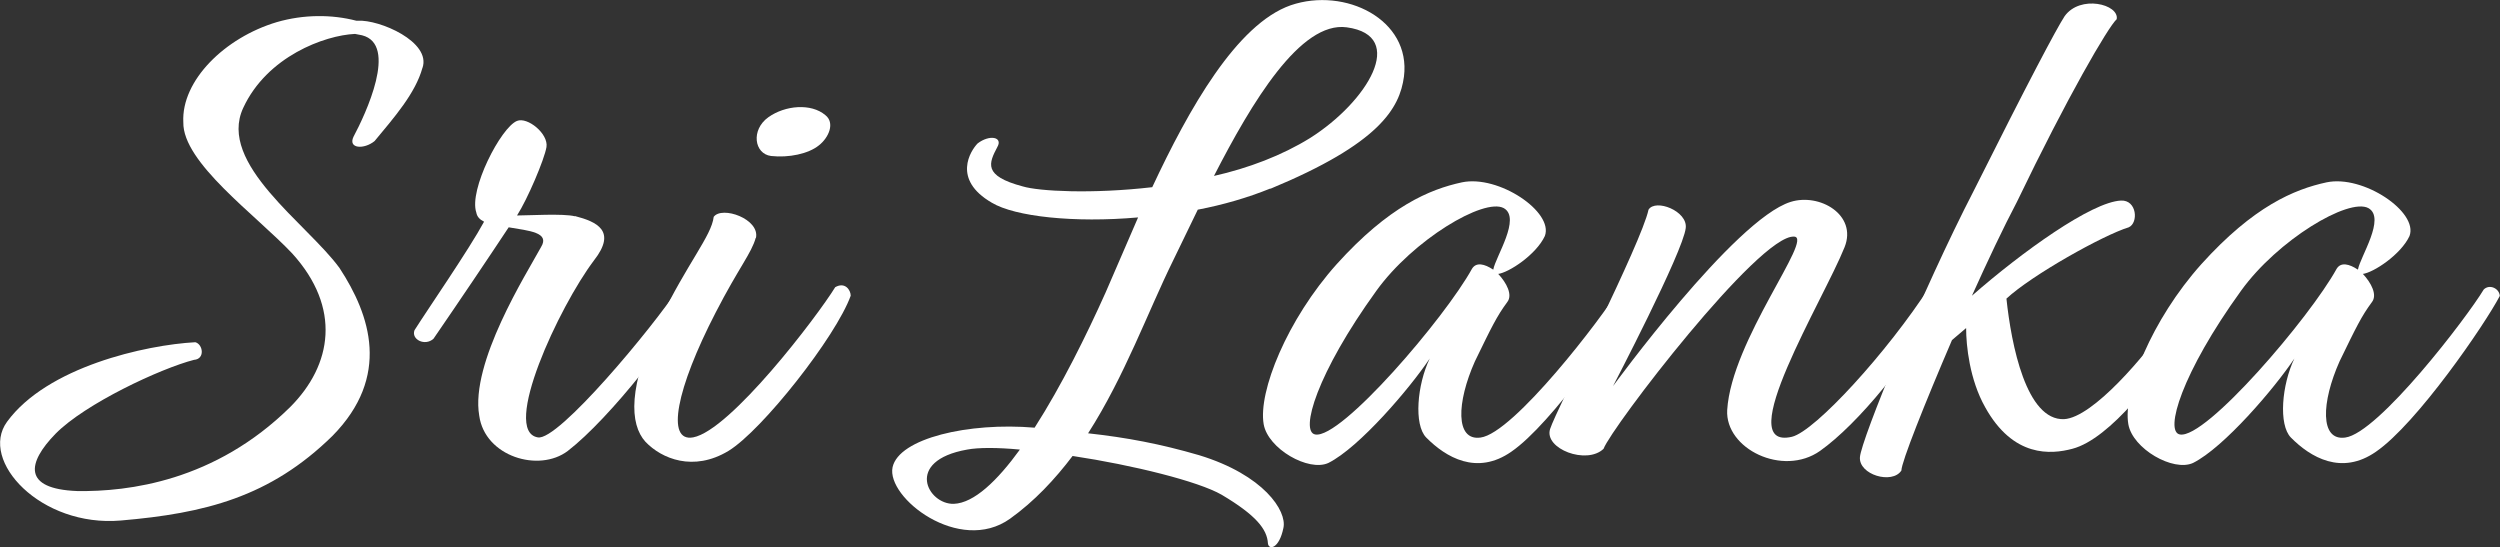
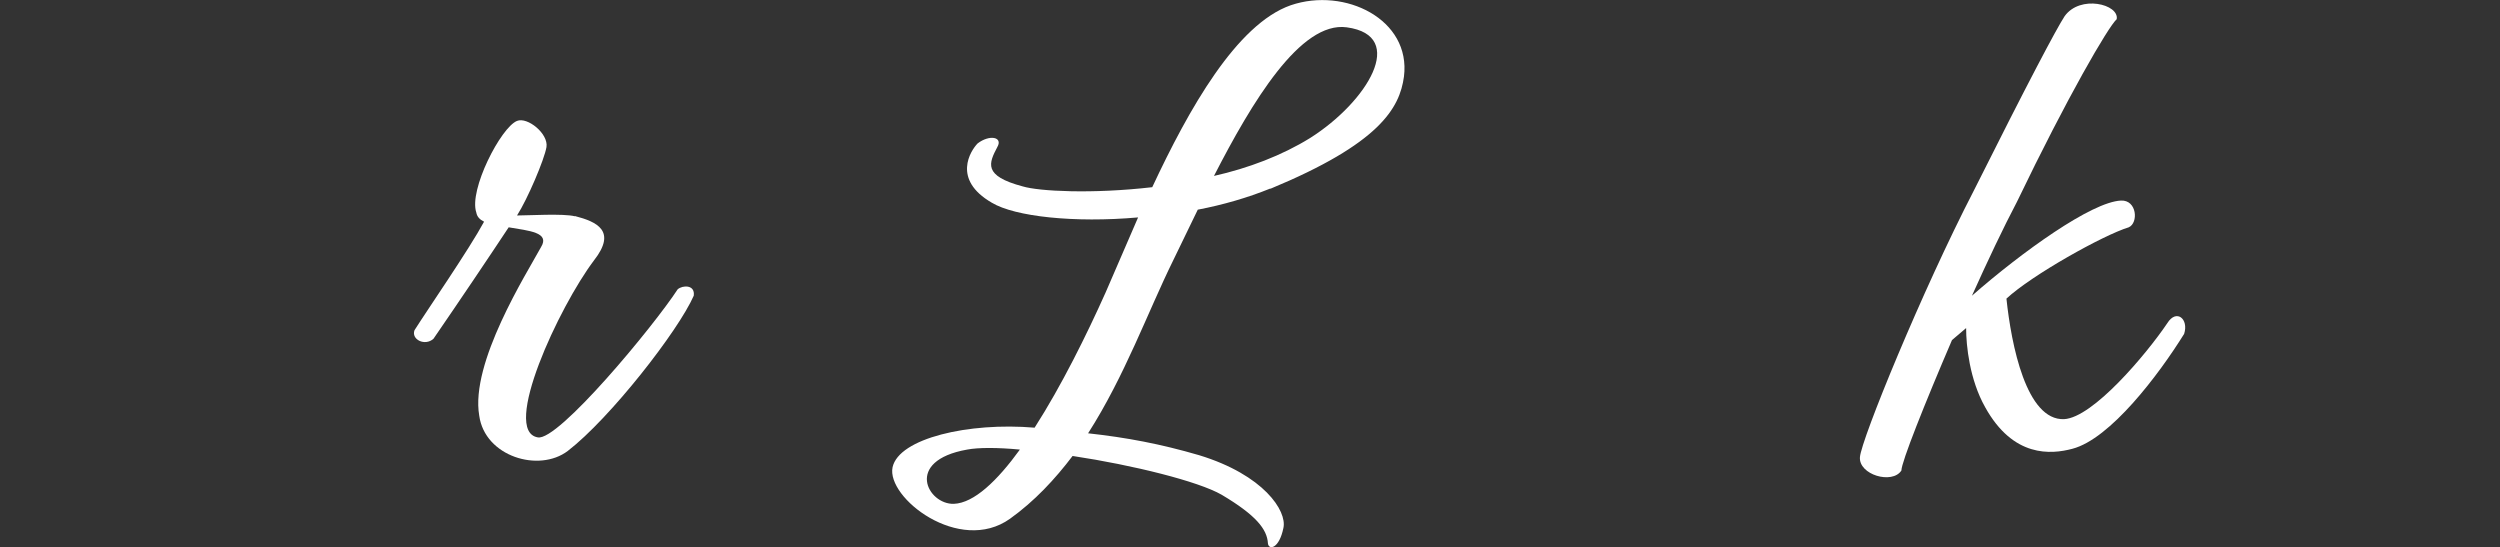
<svg xmlns="http://www.w3.org/2000/svg" id="_レイヤー_2" data-name="レイヤー 2" viewBox="0 0 129.01 28.23">
  <rect x="0" y="0" width="129.01" height="28.23" fill="#333333" stroke="none" />
  <defs>
    <style>
      .cls-1 {
        fill: #fff;
        stroke-width: 0px;
      }
    </style>
  </defs>
  <g id="tit">
    <g>
-       <path class="cls-1" d="m21.8,3.5c-.36,1.31-1.45,2.55-2.47,3.78-.54.44-1.38.4-1.09-.22.62-1.16,2.32-4.77.44-5.24l-.36-.07c-1.56.07-4.54,1.16-5.77,3.82-1.34,2.88,3.3,5.97,4.97,8.26,1.6,2.44,2.65,5.6-.36,8.66-3.23,3.17-6.6,4-10.92,4.37-4.14.36-7.33-3.09-5.88-5.09,2.07-2.84,7.15-3.97,9.72-4.11.4.11.51.87-.07.91-1.71.44-5.62,2.26-7.15,3.82-1.45,1.49-1.71,2.84,1.12,2.95,2.65.04,7.11-.51,10.99-4.33,2.18-2.18,2.65-5.13.11-7.93-1.89-2-5.66-4.69-5.62-6.77-.11-2.15,2.14-4.37,4.83-5.17,1.38-.4,2.83-.4,4.1-.07h.07c1.12-.07,3.81,1.09,3.34,2.44Z" />
      <path class="cls-1" d="m29.67,11.15c1.12.29,2.18.76.98,2.29-1.81,2.4-4.79,8.81-2.9,9.13,1.05.22,5.99-5.75,7.22-7.64.25-.22.91-.25.83.33-.8,1.82-4.32,6.33-6.5,8.01-1.49,1.13-4.28.29-4.57-1.82-.47-2.73,2.43-7.31,3.19-8.7.47-.76-.62-.84-1.67-1.02-.91,1.38-2.58,3.86-3.88,5.75-.44.4-1.16.04-.98-.44.69-1.09,2.83-4.19,3.59-5.6-.22-.11-.36-.25-.4-.47-.4-1.16,1.27-4.4,2.1-4.73.54-.22,1.63.66,1.52,1.35-.11.65-.98,2.69-1.52,3.53.58,0,2.39-.11,2.98.04Z" />
-       <path class="cls-1" d="m39,12.27c-.22.8-.87,1.53-2.07,3.86-2.03,3.93-2.58,6.7-1.16,6.44,1.92-.36,6.39-6.22,7.33-7.75.51-.29.8.15.8.44-.76,2.11-4.57,6.95-6.31,8.01-1.81,1.09-3.45.4-4.28-.47-.83-.91-.91-2.88.73-6.26,1.42-2.95,2.68-4.37,2.79-5.35.43-.58,2.39.11,2.18,1.09Zm.65-6.22c.87-.62,2.21-.73,2.94-.11.51.4.18,1.16-.33,1.56-.54.44-1.56.65-2.47.55-.87-.11-1.05-1.35-.14-2Z" />
      <path class="cls-1" d="m65.55,9.73c-1.16.47-2.43.84-3.74,1.09l-1.27,2.62c-1.31,2.66-2.5,5.97-4.39,8.92,2,.22,3.74.55,5.73,1.13,3.34,1.02,4.54,2.88,4.35,3.75-.22,1.09-.76,1.16-.8.8-.04-.73-.62-1.46-2.39-2.51-1.2-.69-4.57-1.53-7.69-2-.91,1.2-1.96,2.33-3.23,3.24-2.61,1.86-6.39-1.09-6.06-2.66.33-1.49,3.92-2.33,7.33-2.04,1.38-2.15,2.69-4.8,3.67-6.99l1.67-3.86c-3.3.29-6.35-.04-7.55-.76-2.07-1.2-1.09-2.69-.73-3.06.62-.47,1.31-.33,1.02.18-.44.84-.76,1.49,1.31,2.04.83.25,3.56.4,6.68.04,1.89-4.04,4.35-8.41,7.15-9.39,2.79-.95,6.21.73,5.84,3.68-.22,1.64-1.27,3.46-6.89,5.79Zm-12.92,13.47c-1.16-.11-2.14-.11-2.72,0-3.27.58-2.03,2.84-.69,2.8,1.05-.04,2.25-1.2,3.41-2.8Zm10.01-14.12c1.78-.4,3.52-1.06,4.97-1.96,2.94-1.86,5.04-5.28,1.89-5.71-2.39-.33-4.9,3.86-6.86,7.68Z" />
-       <path class="cls-1" d="m77.31,14.13c.44.47.76,1.09.47,1.46-.54.73-.8,1.27-1.67,3.06-.94,2.11-1.02,4.11.29,3.93,1.71-.22,6.28-6.19,7.15-7.64.29-.29.8-.07.83.33-.76,1.46-4.28,6.59-6.39,8.04-1.78,1.24-3.38.29-4.39-.73-.65-.66-.47-2.73.18-4.08-1.02,1.53-3.63,4.59-5.23,5.39-1.02.47-3.12-.73-3.34-2-.29-1.67,1.2-5.39,3.77-8.26,2.69-2.98,4.79-3.86,6.46-4.22,1.89-.4,4.75,1.53,4.28,2.77-.44.95-1.85,1.89-2.43,1.96Zm-.25-.22c.11-.65,1.45-2.66.54-3.17-1.02-.55-4.68,1.64-6.57,4.26-3.08,4.26-3.96,7.28-3.16,7.42,1.34.25,6.71-6.04,8.09-8.55.22-.36.65-.25,1.09.04Z" />
-       <path class="cls-1" d="m83.22,19.95s6.28-8.62,9.18-9.53c1.49-.47,3.45.66,2.79,2.33-1.09,2.73-5.88,10.52-2.72,9.79,1.2-.29,4.93-4.37,7.11-7.75.54-.4.8.36.69.69-1.67,3.09-4.39,6.4-6.35,7.79-1.92,1.35-4.9-.11-4.79-2.11.22-3.6,4.5-8.92,3.45-8.95-1.81-.11-9.43,9.86-9.83,10.95-.87.84-3.08,0-2.76-1.02.33-1.02,4.72-9.61,5.08-11.32.36-.58,2.03.07,1.92.95-.14,1.24-3.77,8.19-3.77,8.19Z" />
      <path class="cls-1" d="m106.51,21.63c1.49-.07,4.25-3.35,5.33-4.95.47-.76,1.12-.22.87.55-1.31,2.11-3.81,5.42-5.77,5.93-1.09.29-3.05.47-4.5-2.15-.8-1.42-.98-3.17-.98-4.08l-.73.62c-1.42,3.31-2.61,6.3-2.61,6.73-.47.73-2.21.22-2.14-.69.07-.91,3.19-8.55,5.88-13.76,2.79-5.57,4.25-8.33,4.68-8.99.8-1.13,2.83-.62,2.69.15-.44.4-2.54,4-5.15,9.43-.69,1.31-1.52,3.06-2.32,4.84,2.58-2.26,6.17-4.84,7.69-4.91.83-.04.91,1.16.4,1.38-1.31.4-5.01,2.47-6.31,3.68.25,2.37,1.02,6.3,2.98,6.22Z" />
-       <path class="cls-1" d="m121.93,14.13c.44.47.76,1.09.47,1.46-.54.73-.8,1.27-1.67,3.06-.94,2.11-1.02,4.11.29,3.93,1.71-.22,6.28-6.19,7.15-7.64.29-.29.8-.07.83.33-.76,1.46-4.28,6.59-6.39,8.04-1.78,1.24-3.38.29-4.39-.73-.65-.66-.47-2.73.18-4.08-1.02,1.53-3.63,4.59-5.23,5.39-1.02.47-3.12-.73-3.34-2-.29-1.67,1.2-5.39,3.77-8.26,2.69-2.98,4.79-3.86,6.46-4.22,1.89-.4,4.75,1.53,4.28,2.77-.44.95-1.85,1.89-2.43,1.96Zm-.25-.22c.11-.65,1.45-2.66.54-3.17-1.02-.55-4.68,1.64-6.57,4.26-3.08,4.26-3.96,7.28-3.16,7.42,1.34.25,6.71-6.04,8.09-8.55.22-.36.65-.25,1.09.04Z" />
    </g>
  </g>
</svg>